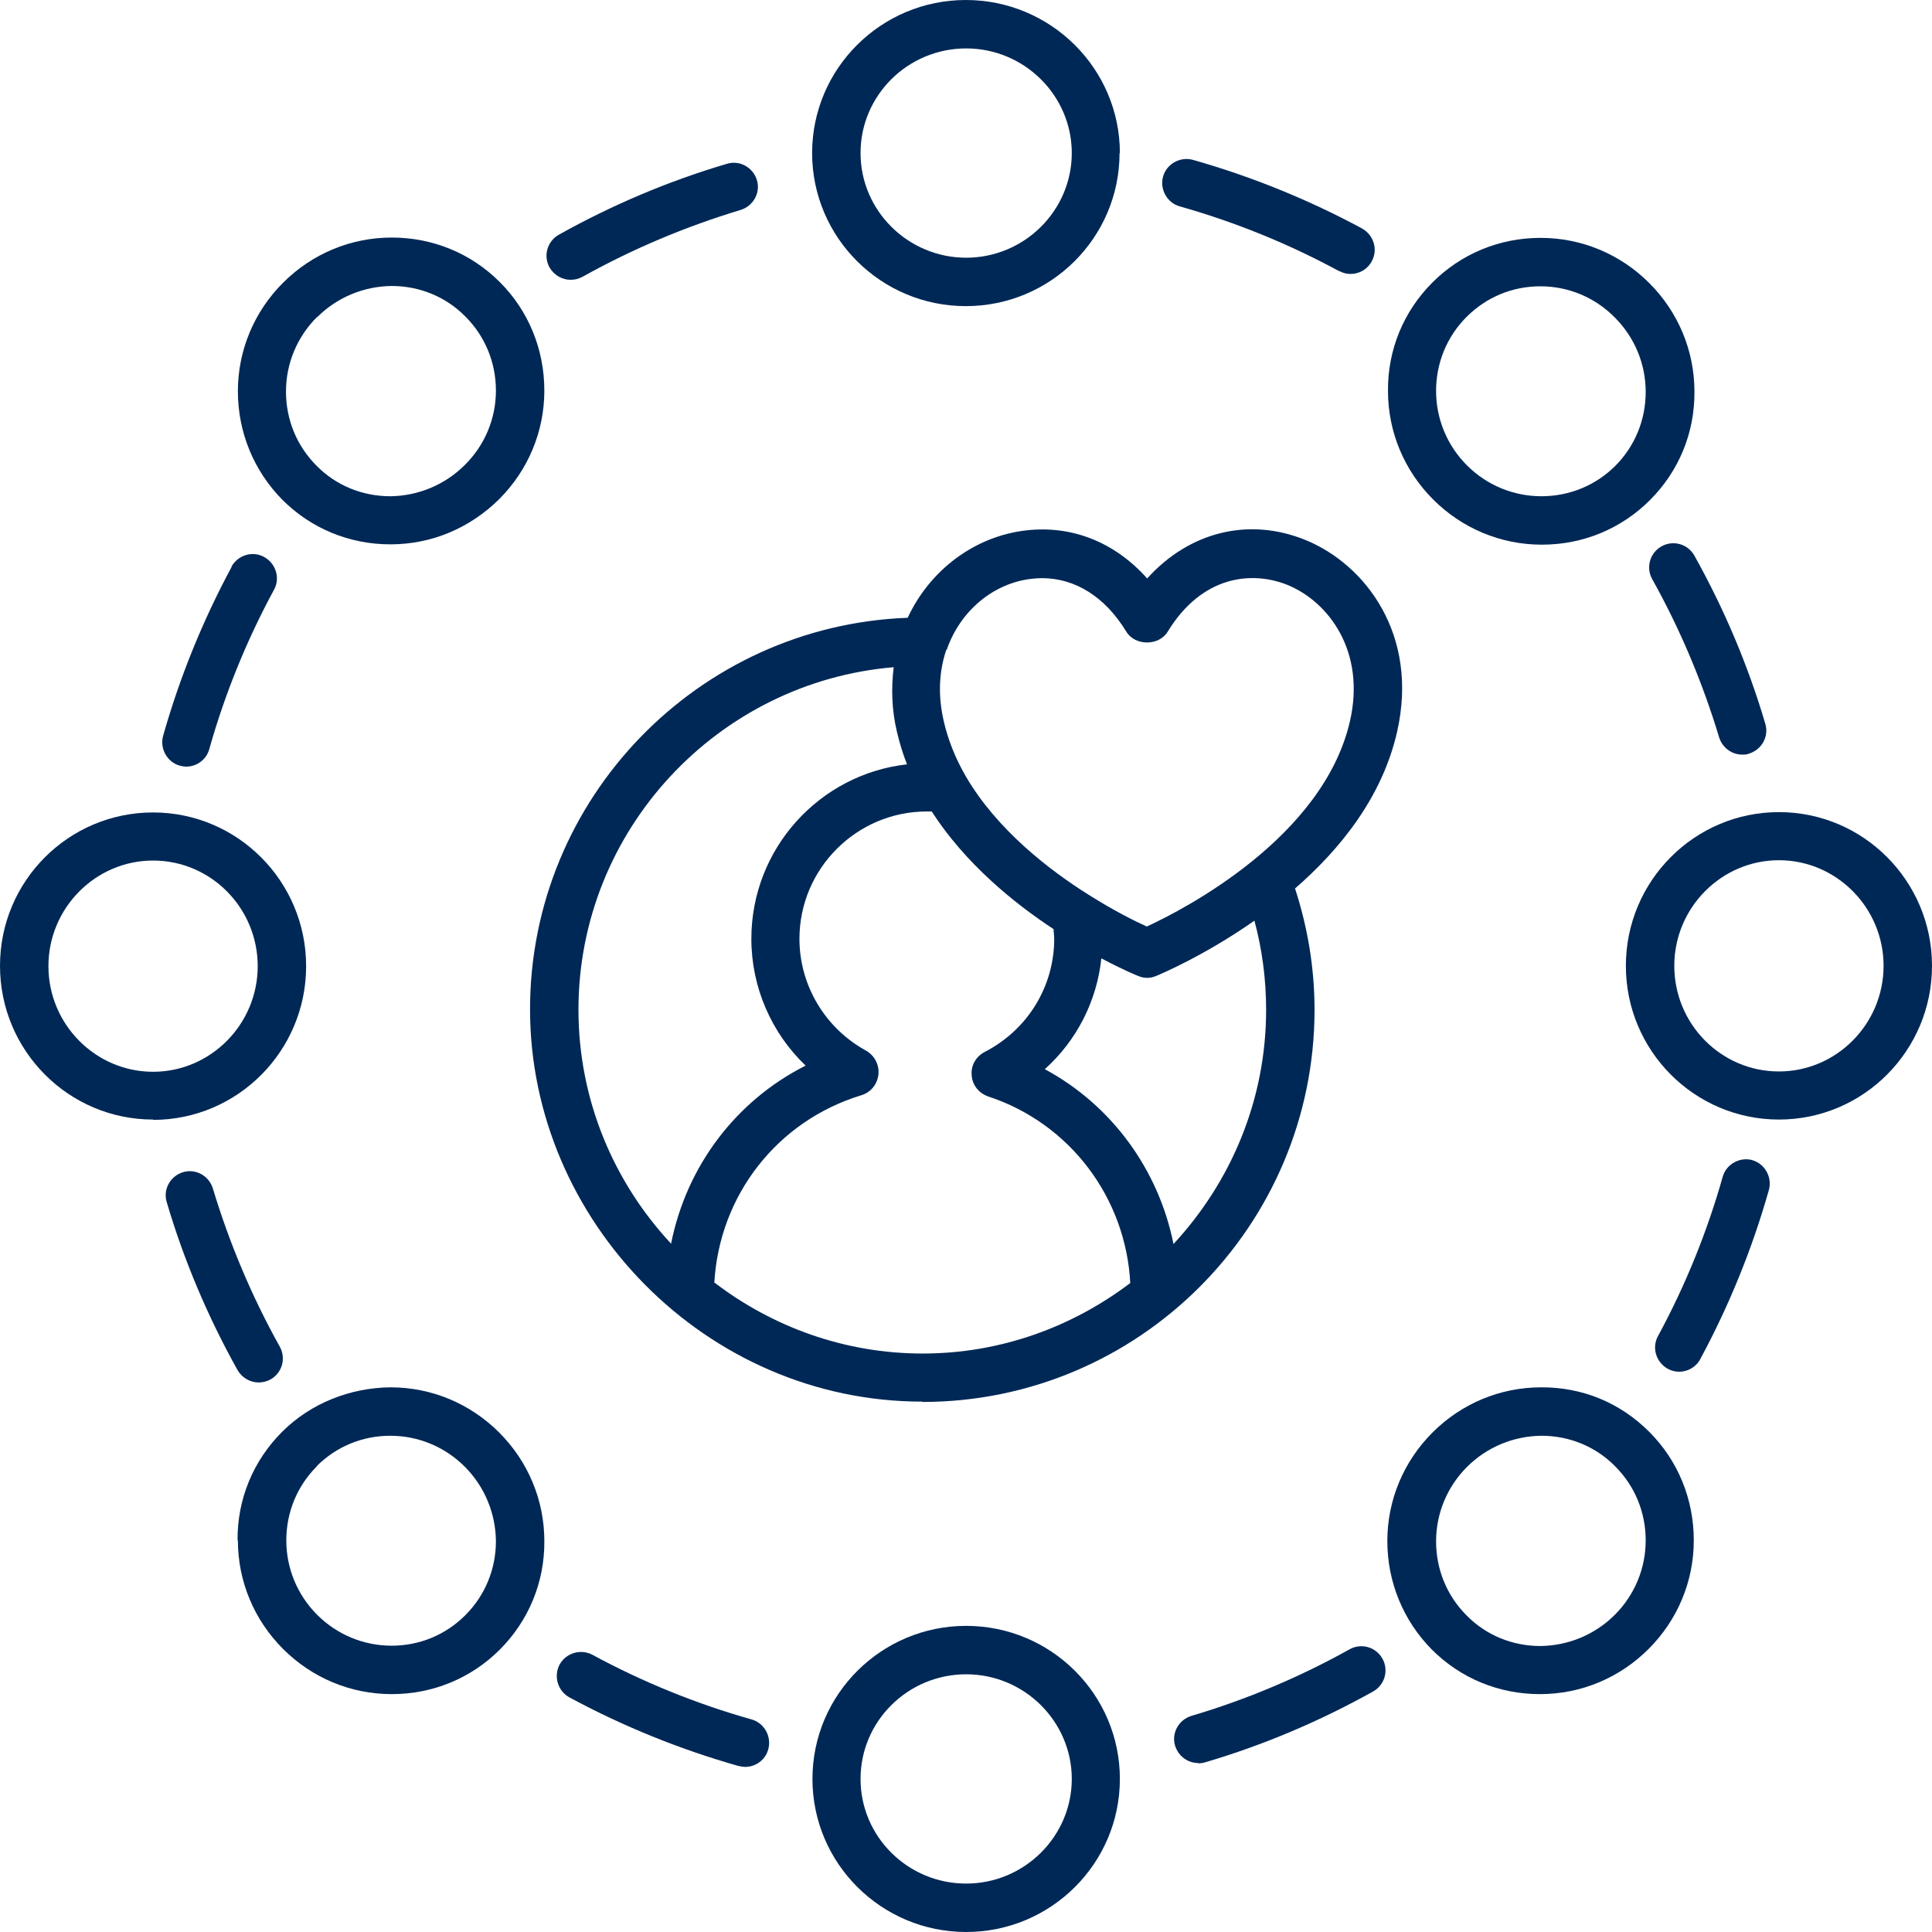
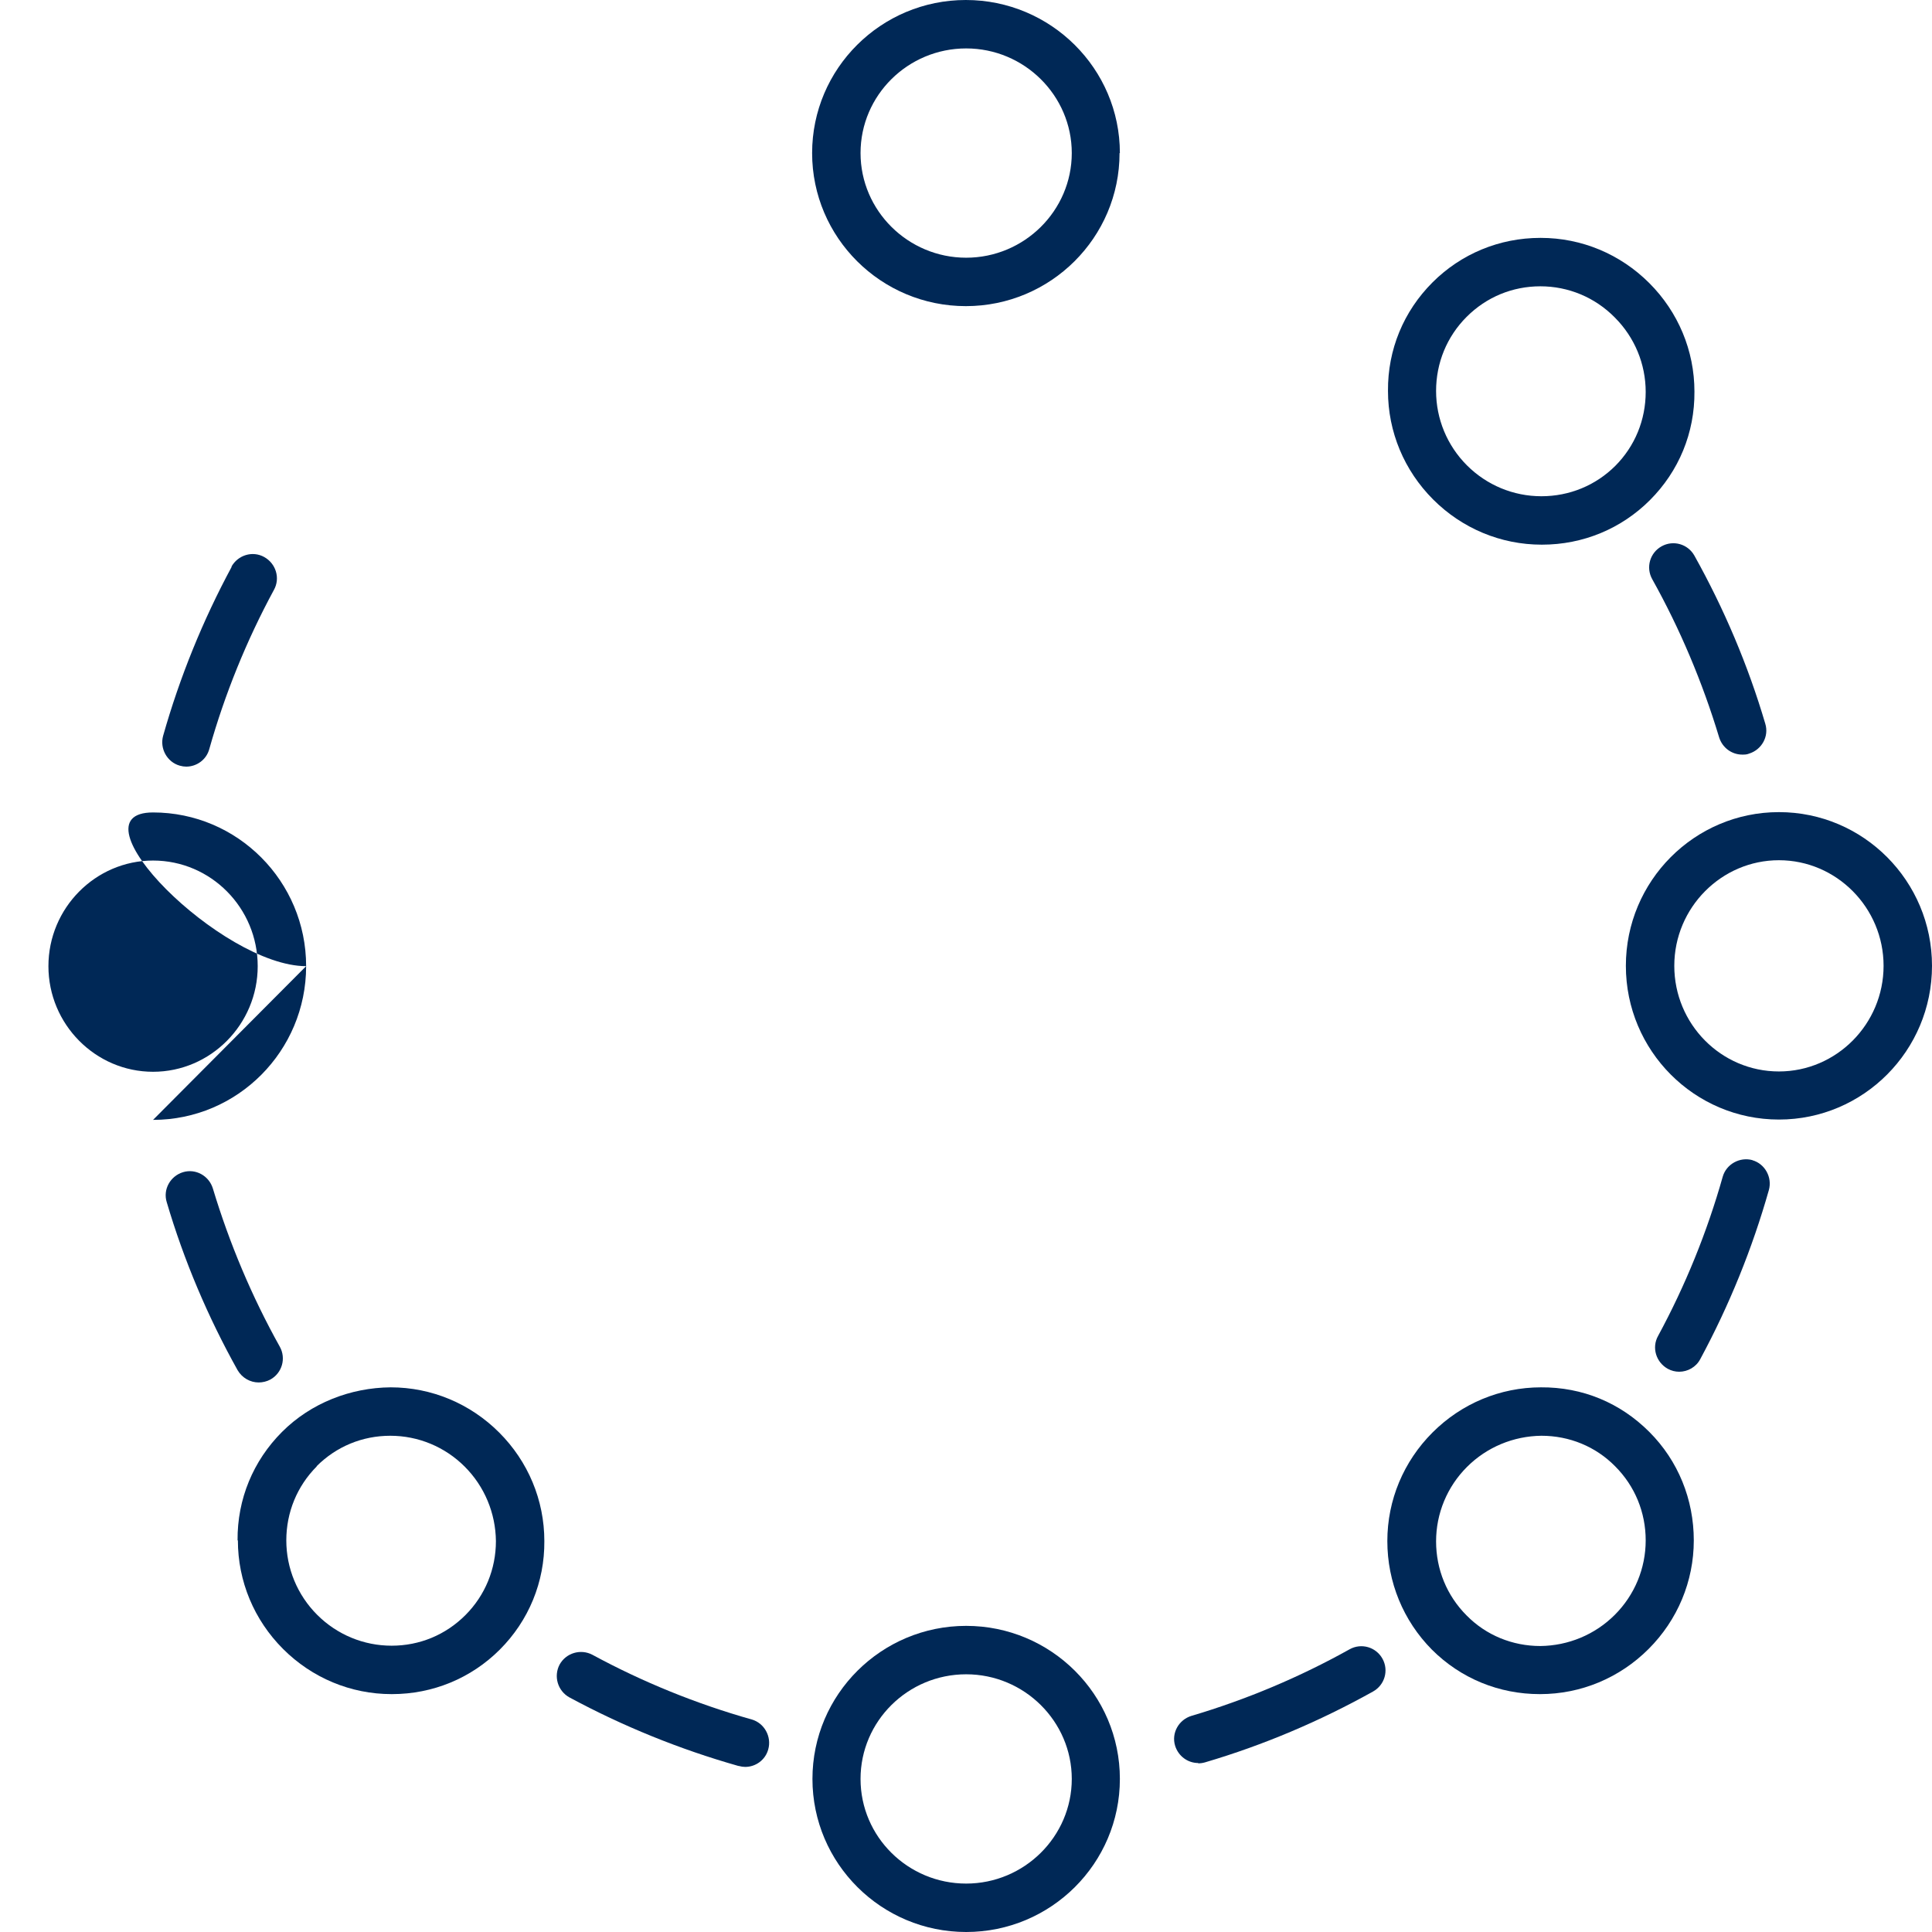
<svg xmlns="http://www.w3.org/2000/svg" id="Layer_1" version="1.1" viewBox="0 0 59.45 59.45">
  <defs>
    <style>
      .st0 {
        fill: #002856;
      }
    </style>
  </defs>
  <path class="st0" d="M26.48,4.71c0-1.78,1.46-3.22,3.25-3.22s3.25,1.45,3.25,3.22-1.46,3.22-3.25,3.22-3.25-1.45-3.25-3.22M34.46,4.71C34.46,2.11,32.33,0,29.72,0s-4.73,2.11-4.73,4.71,2.12,4.71,4.73,4.71,4.73-2.11,4.73-4.71" />
  <path class="st0" d="M49.71,14.33c-.61.61-1.42.94-2.28.94-.86,0-1.68-.34-2.29-.95-.61-.61-.95-1.43-.95-2.29,0-.86.33-1.67.94-2.28.61-.61,1.41-.94,2.27-.94h0c.86,0,1.68.34,2.29.96.61.61.95,1.43.95,2.29,0,.86-.33,1.67-.94,2.28M47.41,7.32h-.01c-1.26,0-2.44.49-3.32,1.37-.89.89-1.38,2.07-1.37,3.34,0,1.26.5,2.45,1.39,3.34.89.89,2.08,1.39,3.34,1.39h.01c1.26,0,2.44-.49,3.32-1.37.89-.89,1.38-2.07,1.37-3.34,0-1.26-.5-2.45-1.39-3.34-.89-.89-2.08-1.39-3.34-1.39" />
  <path class="st0" d="M54.74,32.97c-1.78,0-3.22-1.46-3.22-3.25s1.45-3.25,3.22-3.25,3.22,1.46,3.22,3.25-1.45,3.25-3.22,3.25M54.74,24.99c-2.6,0-4.71,2.12-4.71,4.73s2.11,4.73,4.71,4.73,4.71-2.12,4.71-4.73-2.11-4.73-4.71-4.73" />
  <path class="st0" d="M49.69,49.69c-.61.61-1.43.95-2.29.96h0c-.86,0-1.67-.33-2.27-.94-.61-.61-.94-1.42-.94-2.28,0-.86.34-1.68.95-2.29.61-.61,1.43-.95,2.29-.96h0c.86,0,1.67.33,2.27.94.61.61.94,1.42.94,2.28,0,.86-.34,1.68-.95,2.29M47.42,42.69c-1.26,0-2.45.5-3.34,1.39-.89.89-1.39,2.08-1.39,3.34,0,1.26.49,2.45,1.37,3.34.89.89,2.07,1.37,3.32,1.37h.01c1.26,0,2.45-.5,3.34-1.39.89-.89,1.39-2.08,1.39-3.34,0-1.26-.48-2.45-1.37-3.34-.89-.89-2.05-1.38-3.34-1.37" />
  <path class="st0" d="M26.48,54.74c0-1.78,1.46-3.22,3.25-3.22s3.25,1.45,3.25,3.22-1.46,3.22-3.25,3.22-3.25-1.44-3.25-3.22M34.46,54.74c0-2.6-2.12-4.71-4.73-4.71s-4.73,2.11-4.73,4.71,2.12,4.71,4.73,4.71,4.73-2.11,4.73-4.71" />
  <path class="st0" d="M9.74,45.12c.61-.61,1.41-.94,2.27-.94h0c.86,0,1.68.34,2.29.95.61.61.95,1.43.96,2.29,0,.86-.33,1.67-.94,2.28-.61.61-1.41.94-2.27.94h0c-.86,0-1.68-.34-2.29-.95-.61-.61-.95-1.43-.95-2.29,0-.86.33-1.67.94-2.28M7.32,47.4c0,1.26.5,2.45,1.39,3.34.89.89,2.08,1.39,3.34,1.39h.01c1.26,0,2.44-.49,3.32-1.37.89-.89,1.38-2.08,1.37-3.34,0-1.26-.5-2.45-1.39-3.34-.89-.89-2.08-1.39-3.34-1.39-1.23.01-2.45.48-3.34,1.37-.89.89-1.38,2.07-1.37,3.34" />
-   <path class="st0" d="M4.71,26.48c1.78,0,3.22,1.46,3.22,3.25s-1.45,3.25-3.22,3.25-3.22-1.46-3.22-3.25,1.45-3.25,3.22-3.25M4.71,34.46c2.6,0,4.71-2.12,4.71-4.73s-2.11-4.73-4.71-4.73S0,27.11,0,29.72s2.11,4.73,4.71,4.73" />
-   <path class="st0" d="M9.76,9.76c.61-.61,1.43-.95,2.29-.96h0c.86,0,1.67.33,2.27.94.61.61.94,1.42.94,2.28,0,.86-.34,1.68-.96,2.29-.61.61-1.43.95-2.29.96h0c-.86,0-1.67-.33-2.27-.94-.61-.61-.94-1.42-.94-2.28,0-.86.34-1.68.95-2.29M12.01,16.75h.01c1.26,0,2.44-.5,3.34-1.39.89-.89,1.39-2.08,1.39-3.34,0-1.26-.48-2.45-1.37-3.34-.89-.89-2.07-1.37-3.32-1.37h-.01c-1.26,0-2.45.5-3.34,1.39-.89.89-1.39,2.08-1.39,3.34,0,1.26.49,2.45,1.37,3.34.89.89,2.07,1.37,3.32,1.37" />
-   <path class="st0" d="M17.56,8.61c.12,0,.25-.03.36-.09,1.54-.86,3.18-1.55,4.87-2.06.39-.12.62-.53.5-.92-.12-.39-.53-.62-.92-.5-1.8.53-3.54,1.27-5.17,2.18-.36.2-.49.65-.29,1.01.14.24.39.38.65.38" />
-   <path class="st0" d="M41.21,8.34c.11.06.23.09.35.09.26,0,.52-.14.65-.39.2-.36.06-.81-.3-1.01-1.65-.89-3.4-1.6-5.2-2.11-.39-.11-.81.12-.92.51-.11.39.12.81.51.92,1.7.48,3.35,1.15,4.9,1.99" />
+   <path class="st0" d="M4.71,26.48c1.78,0,3.22,1.46,3.22,3.25s-1.45,3.25-3.22,3.25-3.22-1.46-3.22-3.25,1.45-3.25,3.22-3.25M4.71,34.46c2.6,0,4.71-2.12,4.71-4.73s-2.11-4.73-4.71-4.73s2.11,4.73,4.71,4.73" />
  <path class="st0" d="M51.13,16.81c-.36.2-.49.65-.29,1.01.86,1.54,1.55,3.18,2.06,4.87.1.32.39.53.71.53.07,0,.14,0,.21-.03.39-.12.62-.53.5-.92-.53-1.8-1.27-3.54-2.18-5.17-.2-.36-.65-.49-1.01-.29" />
  <path class="st0" d="M53.93,35.7c-.39-.11-.81.12-.92.51-.48,1.7-1.15,3.35-1.99,4.9-.2.36-.06.81.3,1.01.11.06.23.09.35.09.26,0,.52-.14.65-.39.89-1.65,1.6-3.4,2.11-5.2.11-.39-.12-.81-.51-.92" />
  <path class="st0" d="M36.87,54.26c.07,0,.14-.01.21-.03,1.8-.53,3.54-1.27,5.17-2.18.36-.2.49-.65.29-1.01-.2-.36-.65-.49-1.01-.29-1.54.86-3.18,1.55-4.87,2.05-.39.12-.62.53-.5.92.1.32.39.53.71.53" />
  <path class="st0" d="M22.73,54.34c.07.02.14.03.2.03.32,0,.62-.21.71-.54.11-.39-.12-.81-.51-.92-1.7-.48-3.35-1.15-4.9-1.99-.36-.19-.81-.06-1.01.3-.19.36-.06.81.3,1.01,1.65.89,3.4,1.6,5.2,2.11" />
  <path class="st0" d="M6.55,36.57c-.12-.39-.53-.62-.92-.5-.39.12-.62.53-.5.92.53,1.8,1.27,3.54,2.18,5.17.14.24.39.38.65.38.12,0,.25-.03.36-.09.36-.2.49-.65.29-1.01-.86-1.54-1.55-3.18-2.06-4.87" />
  <path class="st0" d="M7.13,17.44c-.89,1.65-1.6,3.4-2.11,5.2-.11.39.12.81.51.92.07.02.14.03.2.03.32,0,.62-.21.71-.54.48-1.7,1.15-3.35,1.99-4.9.2-.36.06-.81-.3-1.01-.36-.2-.81-.06-1.01.3" />
-   <path class="st0" d="M27.5,20.53c-.08.65-.06,1.32.1,1.99.08.34.18.67.31,1-2.69.3-4.79,2.59-4.79,5.37,0,1.49.62,2.9,1.67,3.9-2.16,1.09-3.67,3.11-4.14,5.48-1.76-1.89-2.85-4.42-2.85-7.2,0-5.53,4.29-10.09,9.71-10.54M29.13,20c.41-1.2,1.44-2.06,2.62-2.19.11-.01.21-.02.31-.02,1.03,0,1.95.58,2.6,1.65.27.44,1,.44,1.27,0,1.06-1.74,2.6-1.88,3.69-1.44,1.27.52,2.41,2.05,1.92,4.19-.82,3.58-5.1,5.79-6.25,6.32-.36-.16-1.02-.49-1.78-.97-1.2-.75-2.83-2-3.79-3.65-.32-.55-.55-1.13-.68-1.7-.18-.78-.15-1.52.08-2.2M38.96,31.07c0,2.79-1.09,5.31-2.85,7.21-.46-2.29-1.9-4.27-3.96-5.38.98-.88,1.6-2.09,1.74-3.41.66.35,1.1.53,1.13.54.09.04.19.06.28.06s.19-.02.28-.06c.12-.05,1.48-.62,3.02-1.7.24.89.36,1.81.36,2.75M21.98,39.48c.15-2.69,1.93-4.99,4.53-5.78.29-.09.49-.34.52-.64.03-.3-.12-.58-.38-.73-1.26-.69-2.05-2.01-2.05-3.44,0-2.16,1.76-3.92,3.92-3.92.05,0,.1,0,.15,0,1.03,1.6,2.53,2.82,3.75,3.62,0,.1.02.19.02.29,0,1.48-.82,2.81-2.14,3.49-.27.14-.43.42-.4.72.02.3.22.55.51.65,2.52.83,4.23,3.12,4.37,5.74-1.78,1.35-3.99,2.17-6.39,2.17s-4.62-.82-6.4-2.18M28.38,43.14c6.66,0,12.07-5.41,12.07-12.07,0-1.28-.21-2.53-.6-3.73,1.38-1.2,2.68-2.8,3.14-4.82.68-2.99-.98-5.15-2.81-5.9-1.76-.72-3.59-.25-4.88,1.18-.99-1.11-2.3-1.64-3.72-1.48-1.58.18-2.96,1.21-3.65,2.69-6.44.24-11.62,5.55-11.62,12.05s5.41,12.07,12.07,12.07" />
</svg>